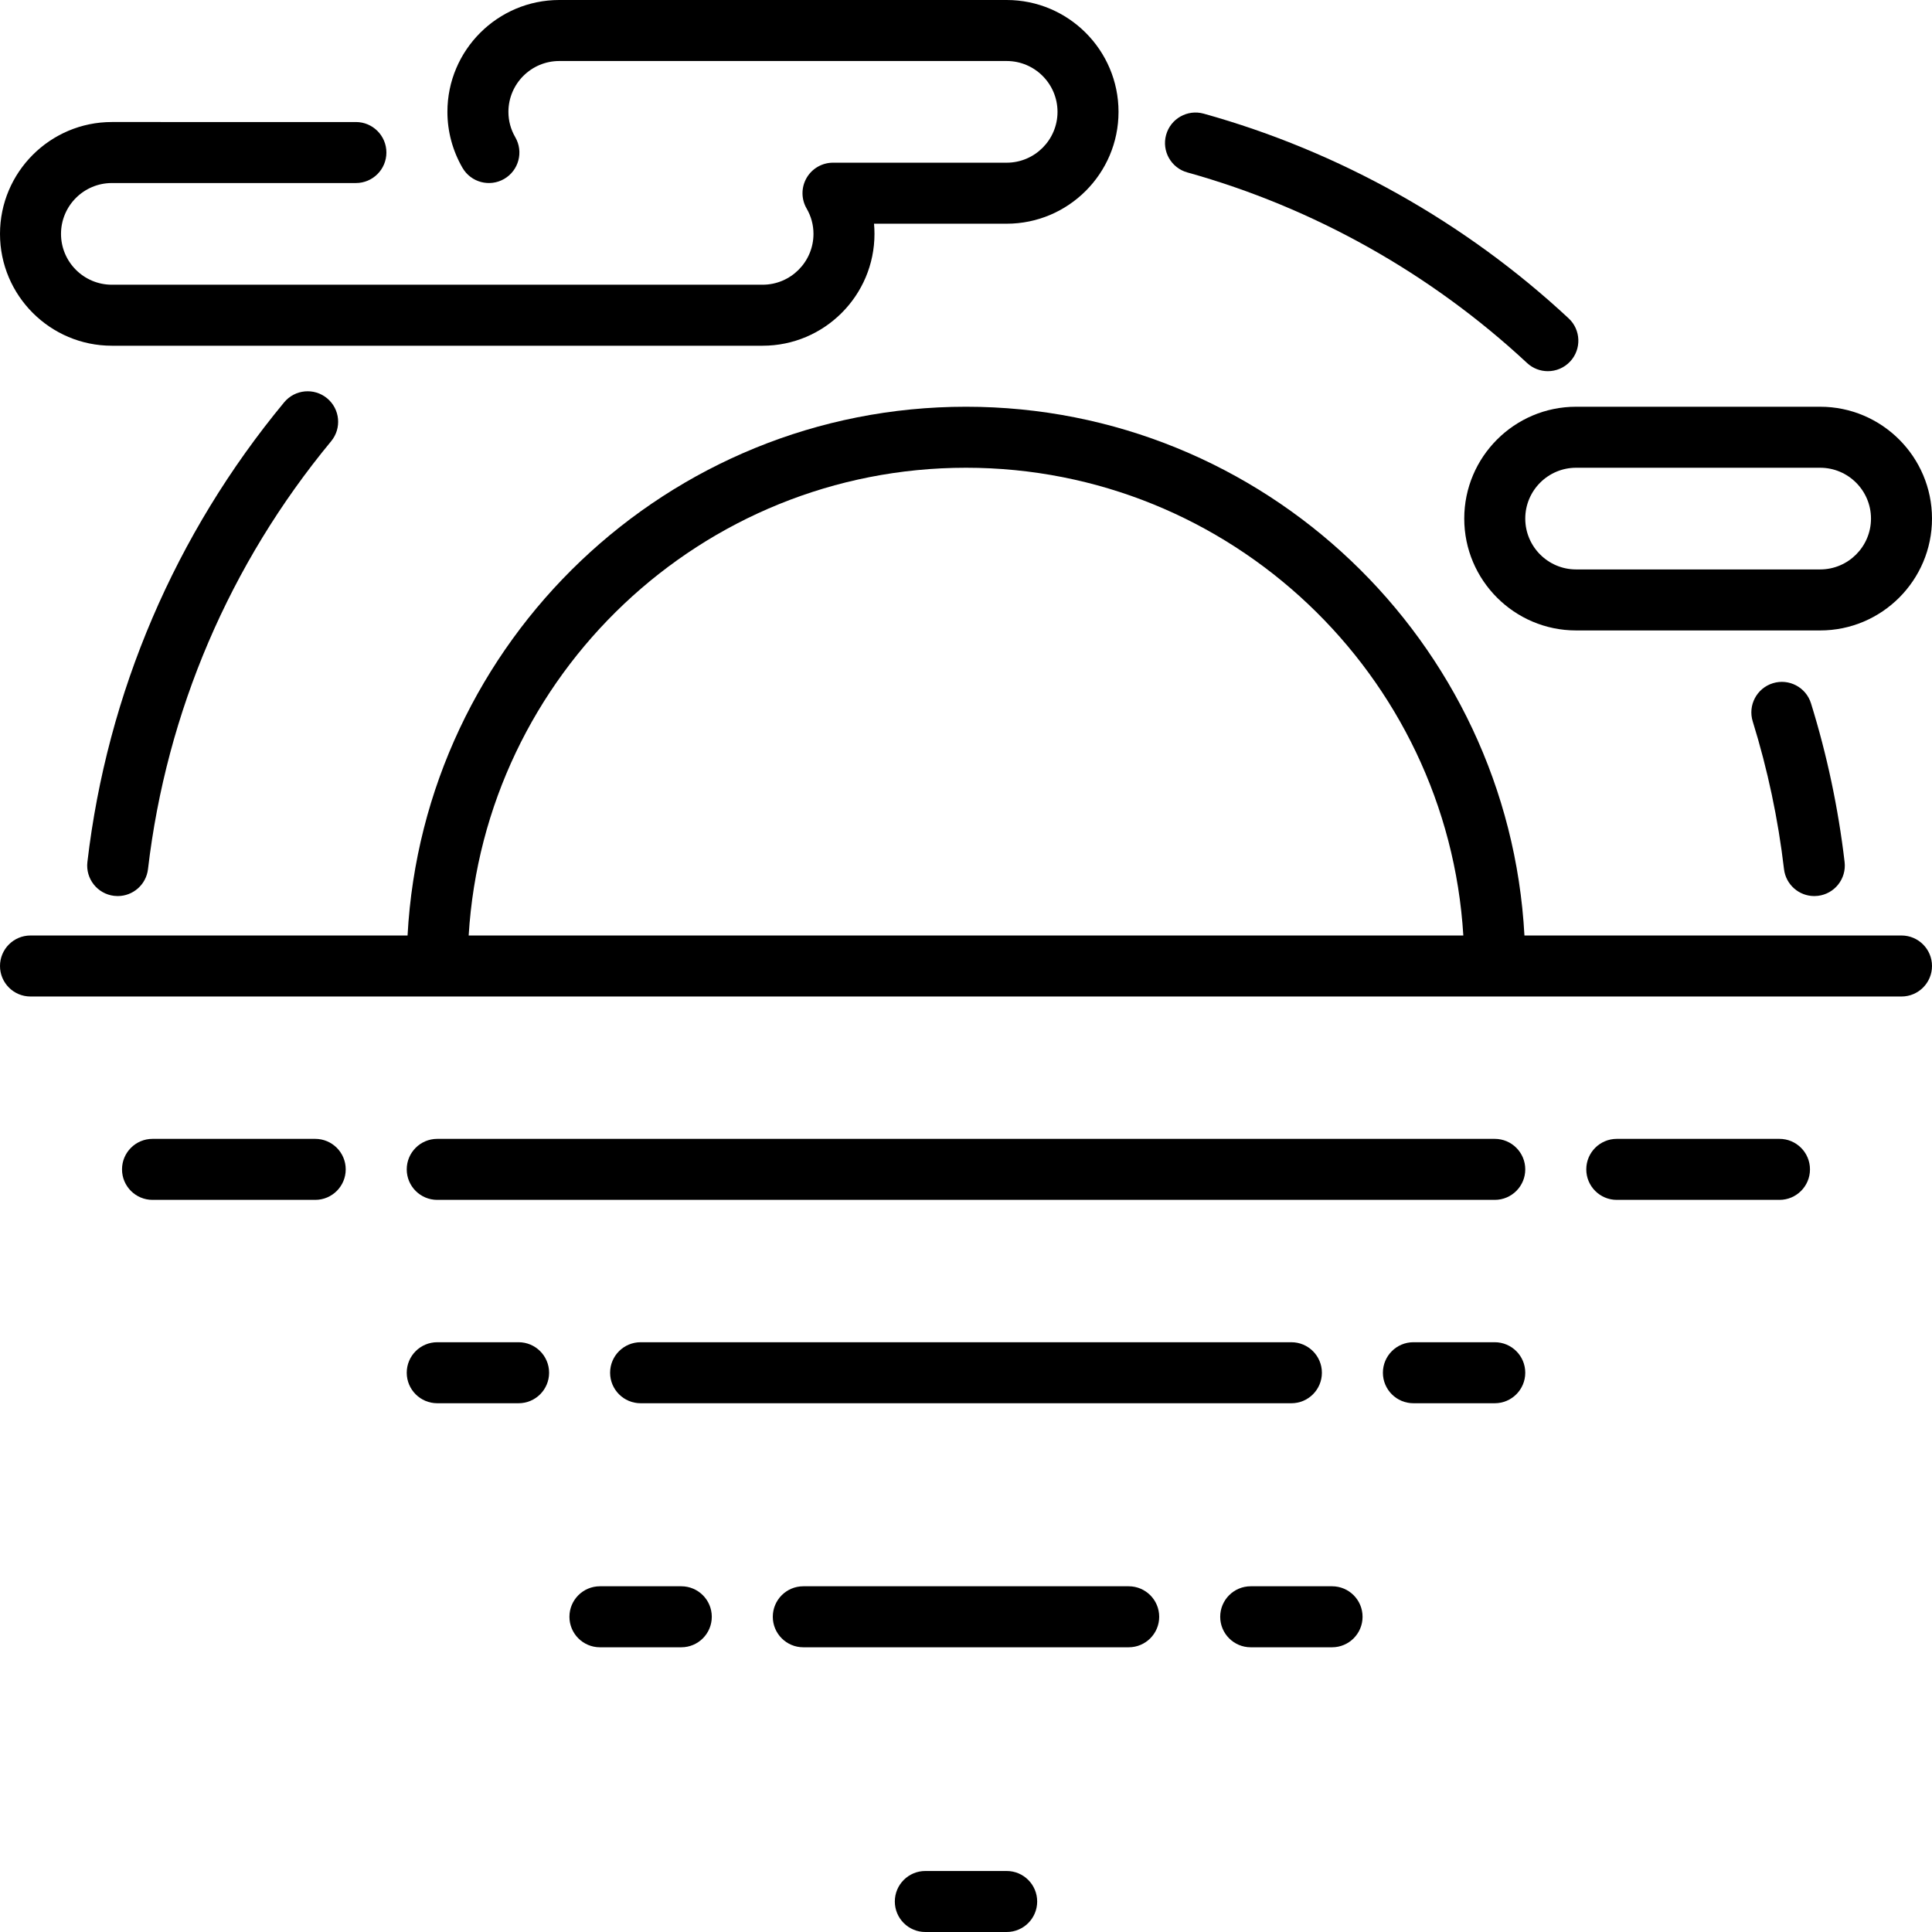
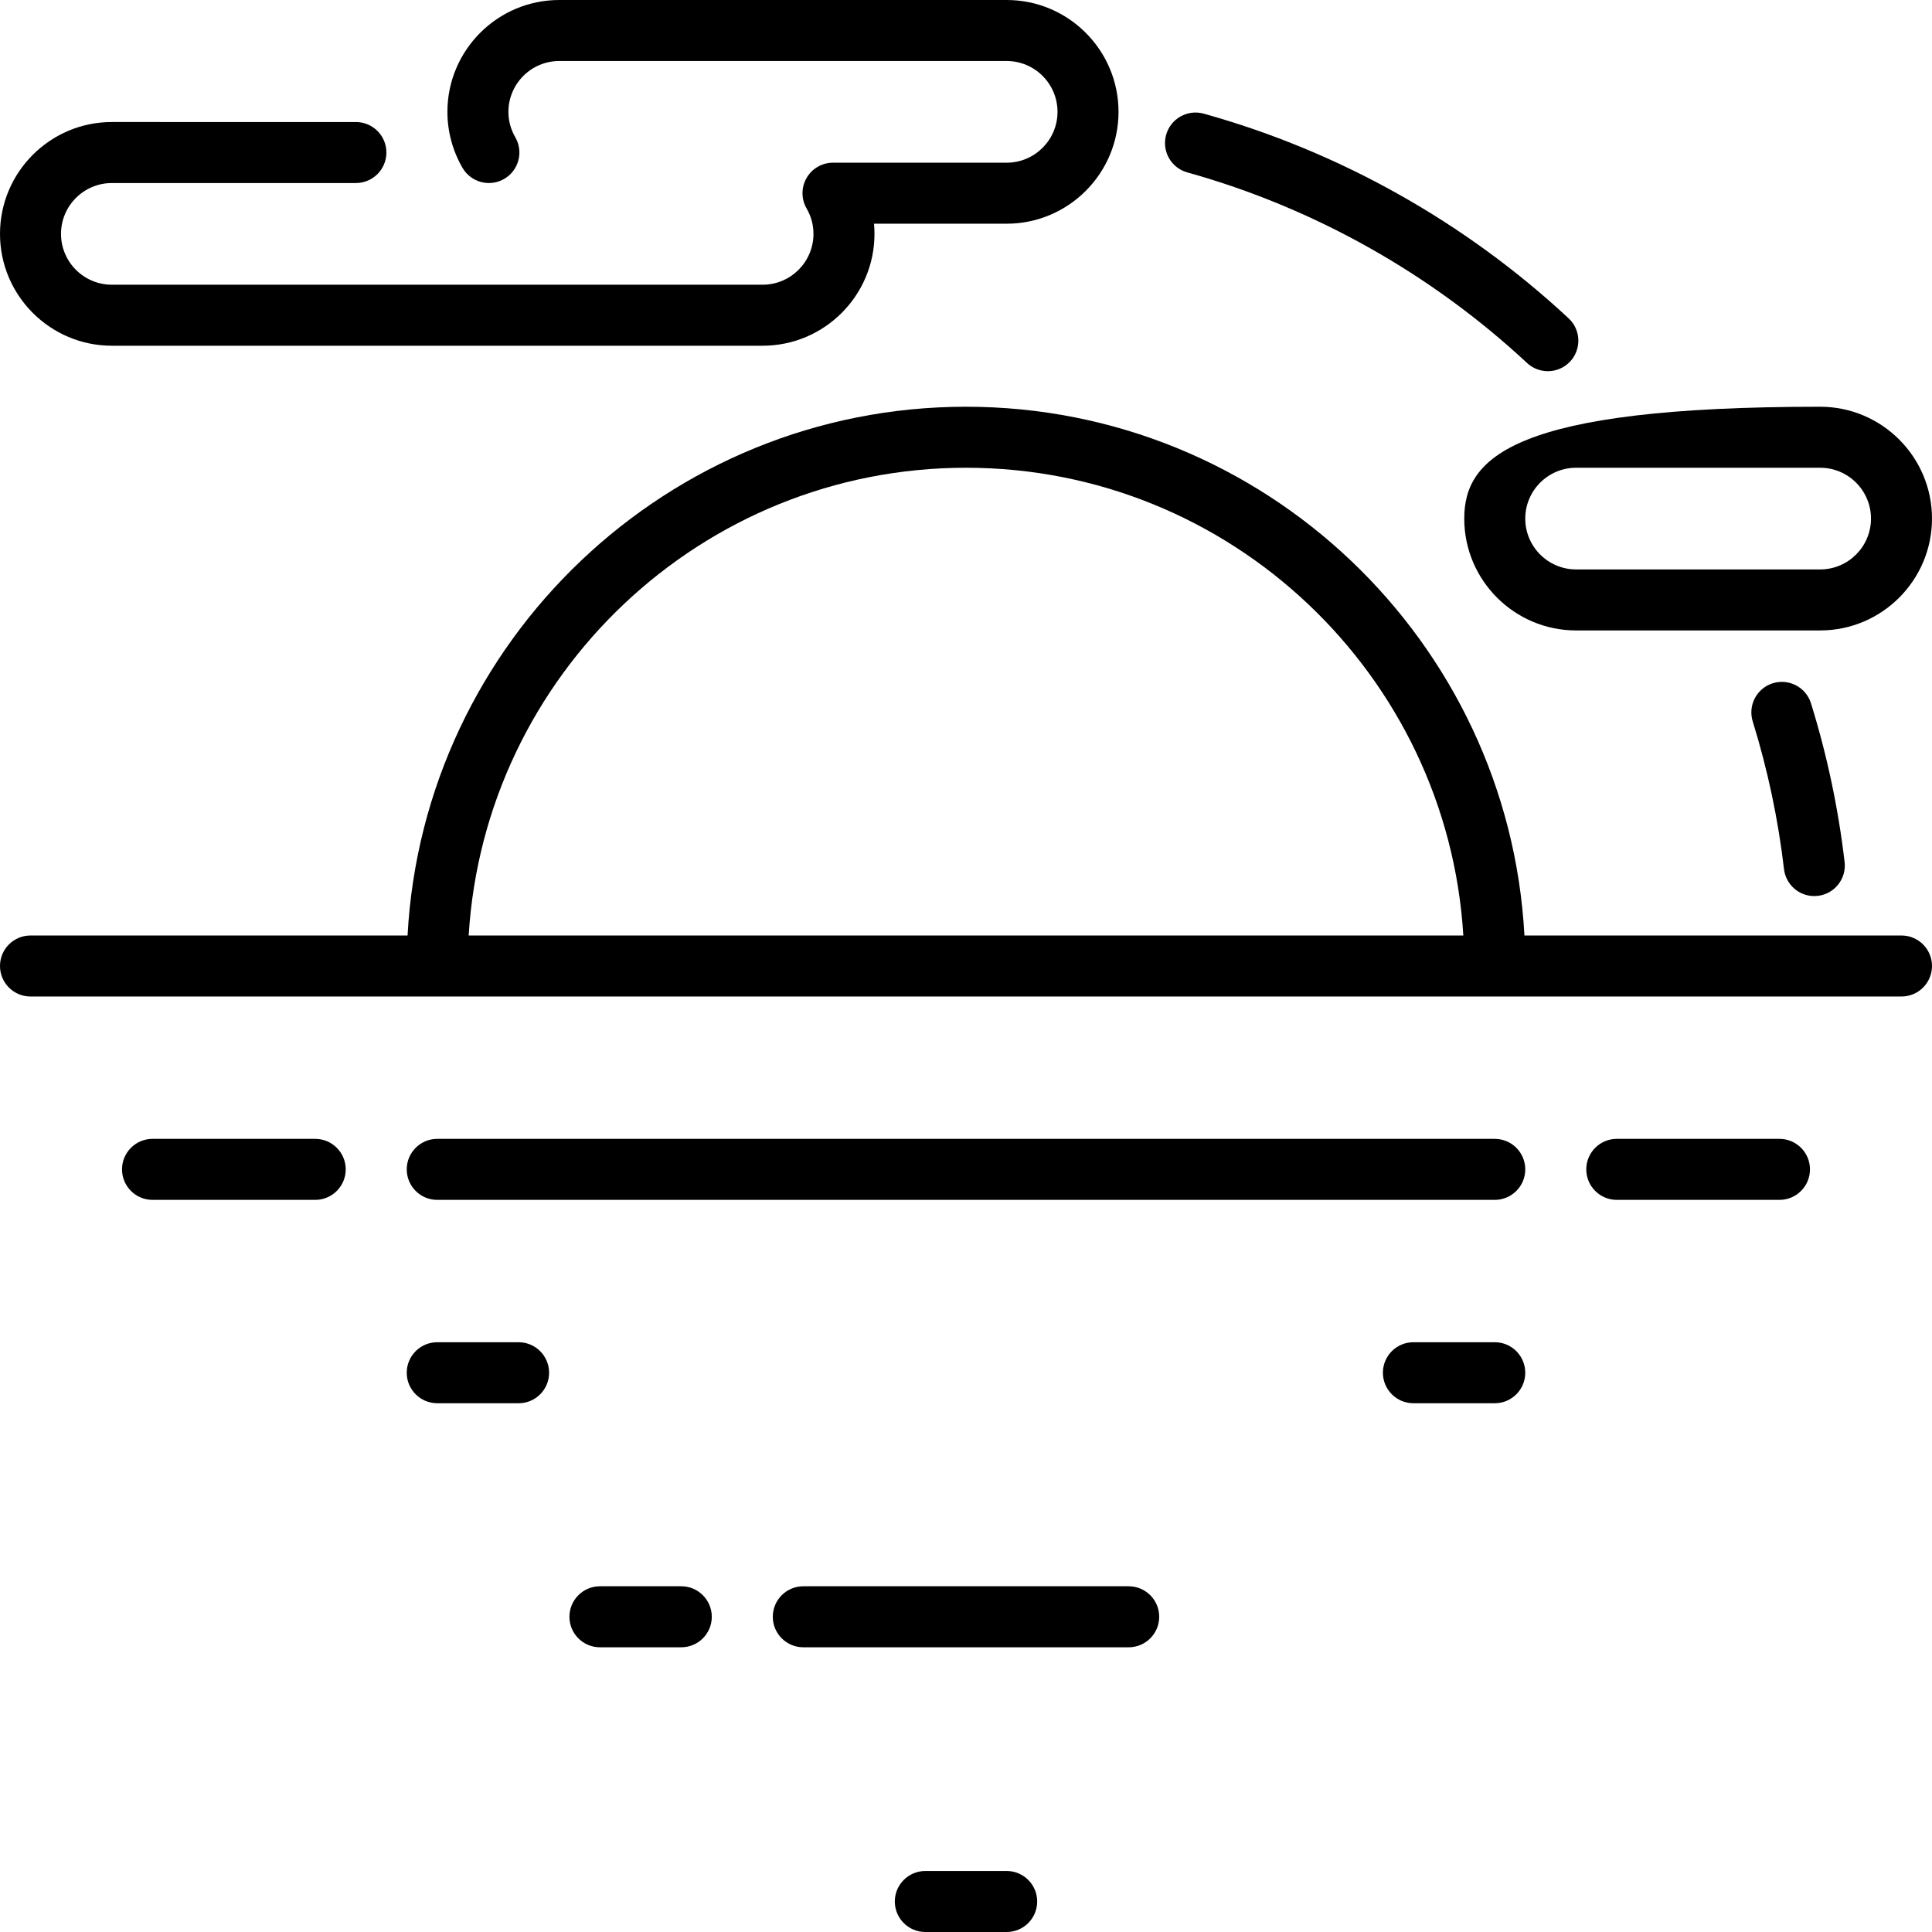
<svg xmlns="http://www.w3.org/2000/svg" version="1.1" id="Layer_1" x="0px" y="0px" viewBox="0 0 512 512" style="enable-background:new 0 0 512 512;" xml:space="preserve">
  <g>
    <g>
      <g>
-         <path d="M75.301,106.623c-28.861,34.873-46.889,76.997-52.14,121.819c-0.52,4.434,2.655,8.451,7.089,8.97     c0.32,0.037,0.636,0.055,0.951,0.055c4.044,0,7.538-3.03,8.02-7.144c4.886-41.717,21.67-80.927,48.535-113.392     c2.847-3.441,2.366-8.536-1.074-11.383C83.244,102.701,78.147,103.184,75.301,106.623z" />
        <path d="M137.432,355.705h-21.558c-4.465,0-8.084,3.62-8.084,8.084c0,4.465,3.62,8.084,8.084,8.084h21.558     c4.465,0,8.084-3.62,8.084-8.084C145.516,359.325,141.896,355.705,137.432,355.705z" />
        <path d="M83.537,301.811H40.421c-4.465,0-8.084,3.62-8.084,8.084c0,4.465,3.62,8.084,8.084,8.084h43.116     c4.465,0,8.084-3.62,8.084-8.084C91.621,305.43,88.001,301.811,83.537,301.811z" />
        <path d="M29.642,91.621h172.463c16.345,0,29.642-13.297,29.642-29.642c0-0.901-0.042-1.8-0.124-2.695h35.156     c16.345,0,29.642-13.297,29.642-29.642C296.421,13.297,283.124,0,266.779,0H148.21c-16.345,0-29.642,13.297-29.642,29.642     c0,5.188,1.382,10.317,3.996,14.83c2.238,3.864,7.185,5.182,11.047,2.945c3.864-2.238,5.183-7.184,2.945-11.047     c-1.207-2.084-1.819-4.347-1.819-6.727c0-7.43,6.044-13.474,13.474-13.474h118.568c7.43,0,13.474,6.044,13.474,13.474     c0,7.43-6.044,13.474-13.474,13.474h-46.023c-2.89,0-5.561,1.542-7.004,4.046c-1.443,2.504-1.44,5.588,0.008,8.089     c1.207,2.085,1.82,4.348,1.82,6.728c0,7.43-6.044,13.474-13.474,13.474H29.642c-7.43,0-13.474-6.044-13.474-13.474     s6.044-13.474,13.474-13.474h64.674c4.465,0,8.084-3.62,8.084-8.084c0-4.465-3.62-8.084-8.084-8.084H29.642     C13.297,32.337,0,45.634,0,61.979C0,78.324,13.297,91.621,29.642,91.621z" />
-         <path d="M388.042,137.432c0,16.345,13.297,29.642,29.642,29.642h64.674c16.345,0,29.642-13.297,29.642-29.642     s-13.297-29.642-29.642-29.642h-64.674C401.339,107.789,388.042,121.086,388.042,137.432z M495.832,137.432     c0,7.43-6.044,13.474-13.474,13.474h-64.674c-7.43,0-13.474-6.044-13.474-13.474s6.044-13.474,13.474-13.474h64.674     C489.788,123.958,495.832,130.002,495.832,137.432z" />
+         <path d="M388.042,137.432c0,16.345,13.297,29.642,29.642,29.642h64.674c16.345,0,29.642-13.297,29.642-29.642     s-13.297-29.642-29.642-29.642C401.339,107.789,388.042,121.086,388.042,137.432z M495.832,137.432     c0,7.43-6.044,13.474-13.474,13.474h-64.674c-7.43,0-13.474-6.044-13.474-13.474s6.044-13.474,13.474-13.474h64.674     C489.788,123.958,495.832,130.002,495.832,137.432z" />
        <path d="M314.654,45.695c33.387,9.29,64.52,26.754,90.033,50.505c1.558,1.45,3.534,2.167,5.507,2.167     c2.165,0,4.327-0.866,5.919-2.576c3.042-3.268,2.859-8.384-0.409-11.426c-27.401-25.507-60.845-44.266-96.716-54.247     c-4.301-1.195-8.758,1.319-9.955,5.621C307.836,40.041,310.353,44.499,314.654,45.695z" />
        <path d="M469.814,181.067c-4.264,1.325-6.647,5.854-5.323,10.118c3.946,12.709,6.736,25.877,8.288,39.138     c0.482,4.115,3.975,7.144,8.02,7.144c0.314,0,0.631-0.018,0.951-0.055c4.435-0.52,7.609-4.536,7.089-8.97     c-1.669-14.247-4.666-28.395-8.907-42.052C478.609,182.126,474.081,179.744,469.814,181.067z" />
-         <path d="M353.01,420.379h-21.558c-4.465,0-8.084,3.62-8.084,8.084c0,4.465,3.62,8.084,8.084,8.084h21.558     c4.465,0,8.084-3.62,8.084-8.084C361.095,423.999,357.475,420.379,353.01,420.379z" />
        <path d="M471.579,301.811h-43.116c-4.465,0-8.084,3.62-8.084,8.084c0,4.465,3.62,8.084,8.084,8.084h43.116     c4.465,0,8.084-3.62,8.084-8.084C479.663,305.43,476.044,301.811,471.579,301.811z" />
        <path d="M396.126,301.811H115.874c-4.465,0-8.084,3.62-8.084,8.084c0,4.465,3.62,8.084,8.084,8.084h280.253     c4.465,0,8.084-3.62,8.084-8.084C404.211,305.43,400.591,301.811,396.126,301.811z" />
        <path d="M503.916,247.916h-99.923C399.779,169.939,335.01,107.789,256,107.789s-143.779,62.149-147.993,140.126H8.084     C3.62,247.916,0,251.535,0,256c0,4.465,3.62,8.084,8.084,8.084h495.832c4.465,0,8.084-3.62,8.084-8.084     C512,251.535,508.38,247.916,503.916,247.916z M124.203,247.916c4.192-69.057,61.704-123.958,131.797-123.958     c70.093,0,127.605,54.9,131.797,123.958H124.203z" />
        <path d="M180.547,420.379h-21.558c-4.465,0-8.084,3.62-8.084,8.084c0,4.465,3.62,8.084,8.084,8.084h21.558     c4.465,0,8.084-3.62,8.084-8.084C188.632,423.999,185.012,420.379,180.547,420.379z" />
        <path d="M396.126,355.705h-21.558c-4.465,0-8.084,3.62-8.084,8.084c0,4.465,3.62,8.084,8.084,8.084h21.558     c4.465,0,8.084-3.62,8.084-8.084C404.211,359.325,400.591,355.705,396.126,355.705z" />
        <path d="M299.116,420.379h-86.232c-4.465,0-8.084,3.62-8.084,8.084c0,4.465,3.62,8.084,8.084,8.084h86.232     c4.465,0,8.084-3.62,8.084-8.084C307.2,423.999,303.58,420.379,299.116,420.379z" />
-         <path d="M342.232,371.874c4.465,0,8.084-3.62,8.084-8.084c0-4.465-3.62-8.084-8.084-8.084H169.768     c-4.465,0-8.084,3.62-8.084,8.084c0,4.465,3.62,8.084,8.084,8.084H342.232z" />
        <path d="M266.779,495.832h-21.558c-4.465,0-8.084,3.62-8.084,8.084c0,4.465,3.62,8.084,8.084,8.084h21.558     c4.465,0,8.084-3.62,8.084-8.084C274.863,499.451,271.244,495.832,266.779,495.832z" />
      </g>
    </g>
  </g>
  <g>
</g>
  <g>
</g>
  <g>
</g>
  <g>
</g>
  <g>
</g>
  <g>
</g>
  <g>
</g>
  <g>
</g>
  <g>
</g>
  <g>
</g>
  <g>
</g>
  <g>
</g>
  <g>
</g>
  <g>
</g>
  <g>
</g>
</svg>